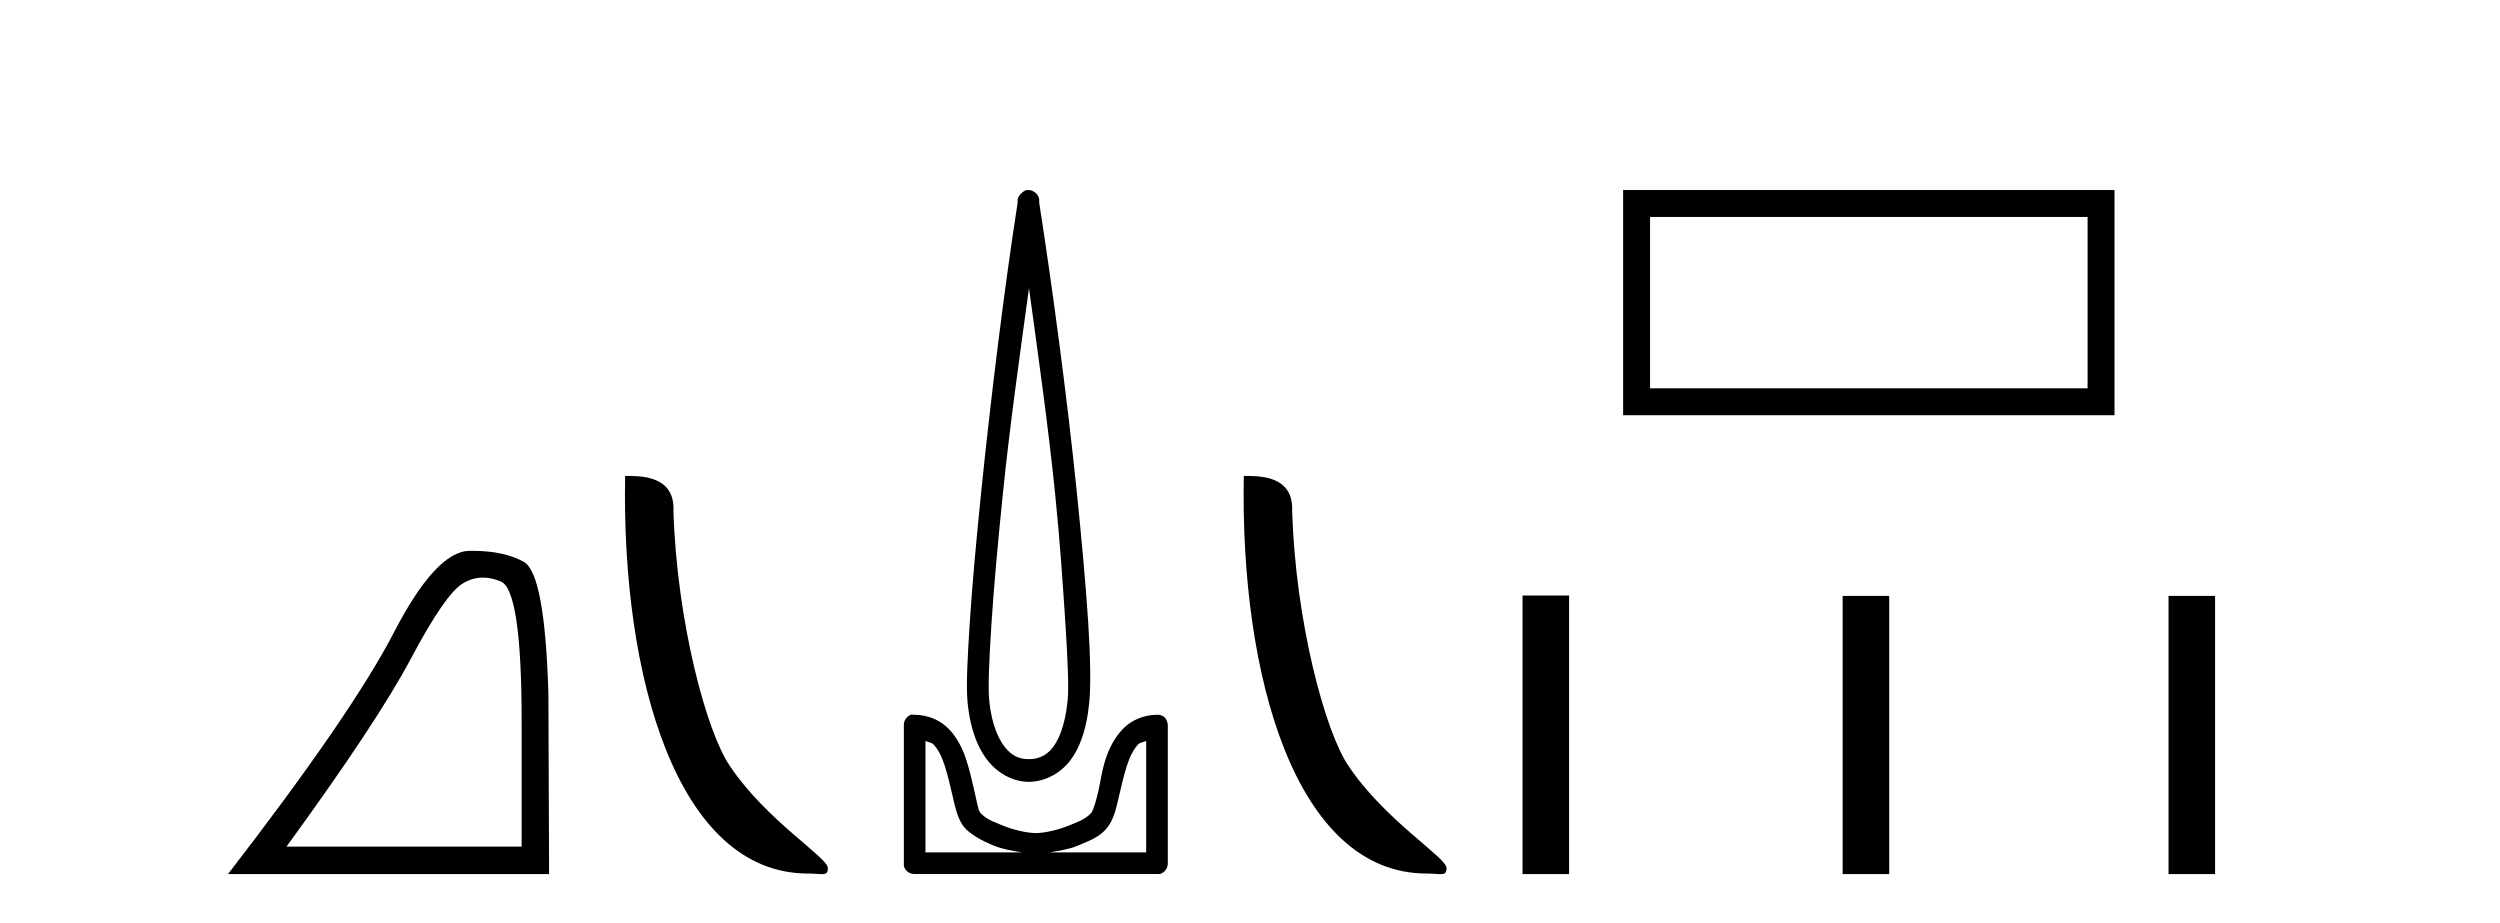
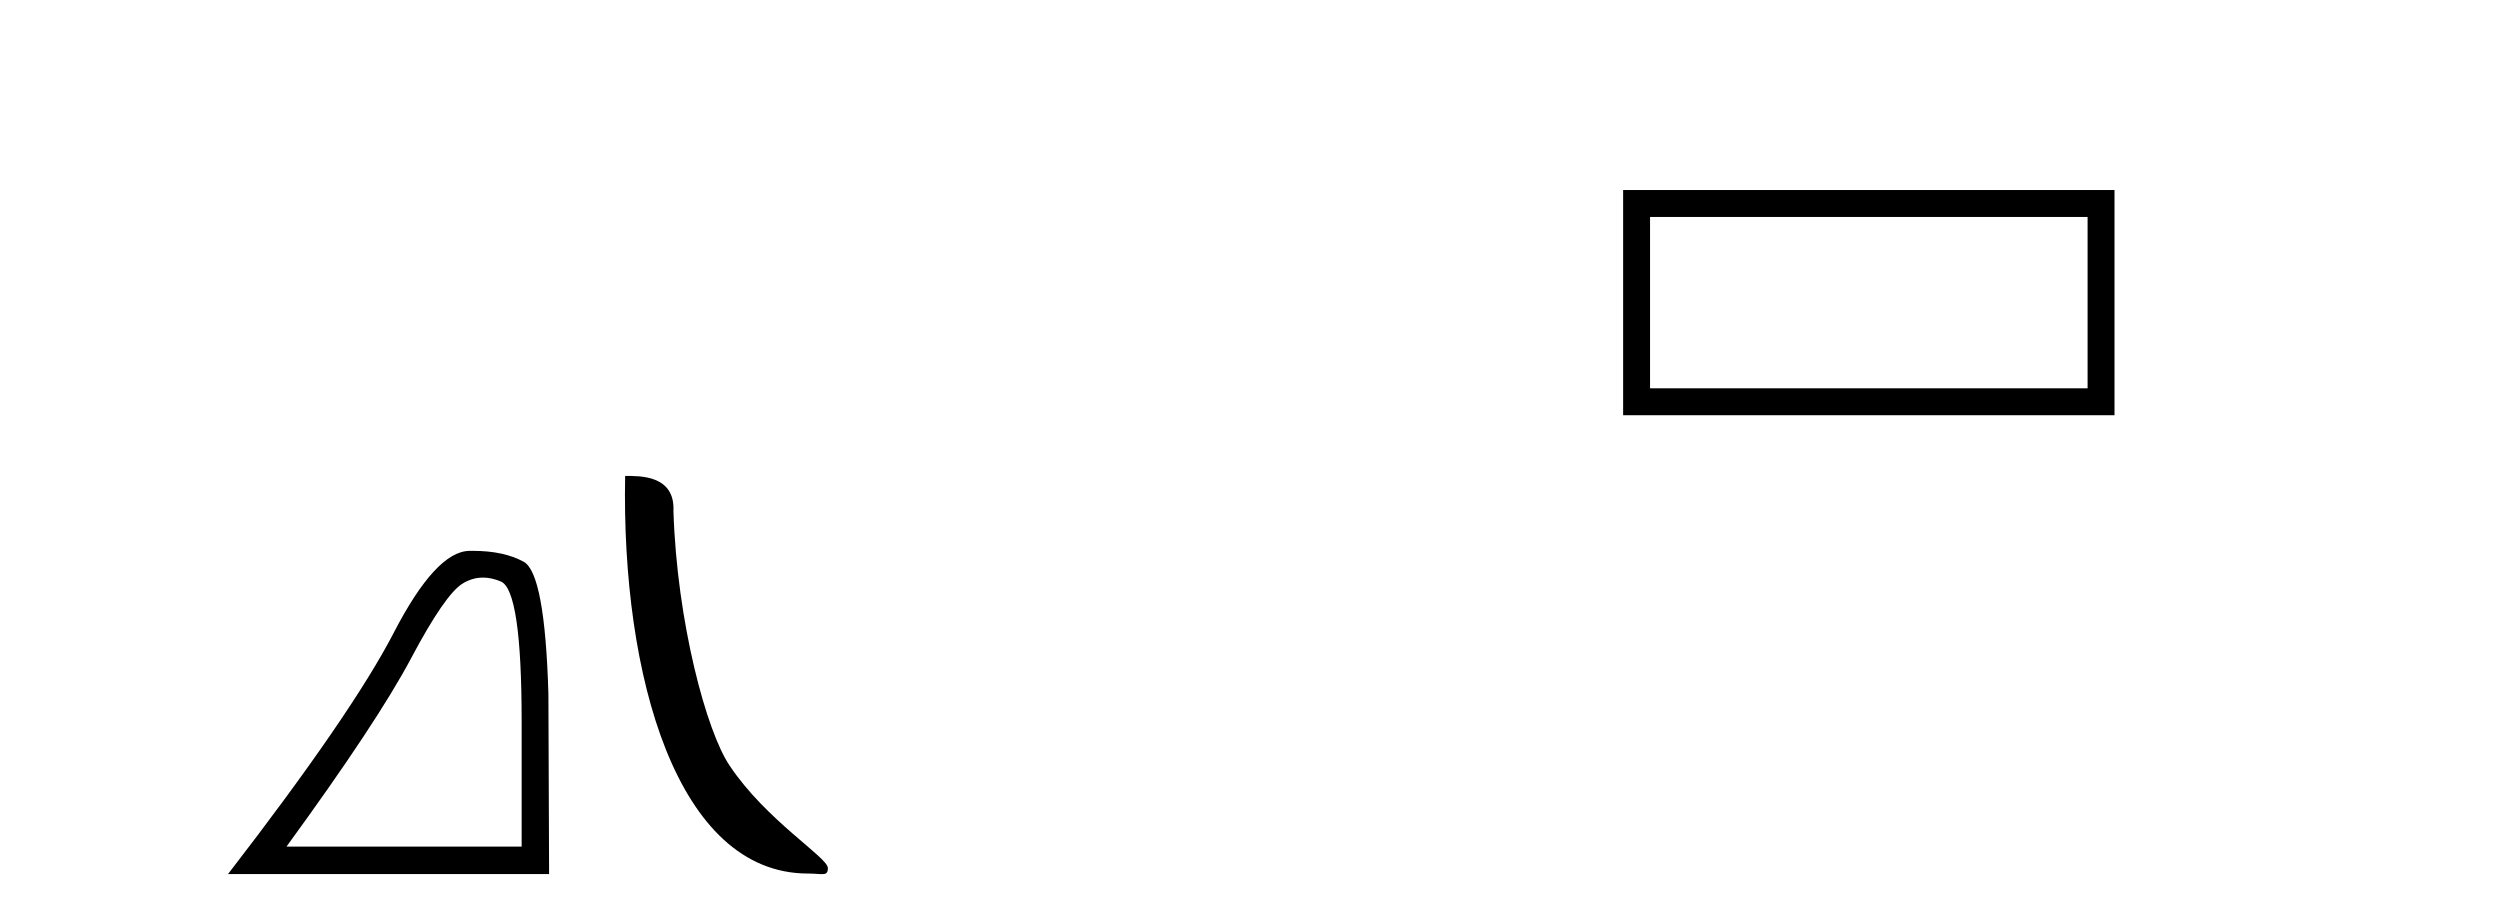
<svg xmlns="http://www.w3.org/2000/svg" width="111.0" height="41.0">
-   <path d="M 21.443 25.645 Q 21.827 25.645 22.239 25.819 Q 23.161 26.21 23.161 32.025 L 23.161 37.59 L 12.719 37.59 Q 16.752 32.056 18.253 29.227 Q 19.753 26.398 20.535 25.913 Q 20.968 25.645 21.443 25.645 ZM 21 24.458 Q 20.917 24.458 20.832 24.459 Q 19.347 24.491 17.487 28.086 Q 15.627 31.681 10.124 38.809 L 24.38 38.809 L 24.349 30.806 Q 24.193 25.46 23.255 24.944 Q 22.37 24.458 21 24.458 Z" style="fill:#000000;stroke:none" />
+   <path d="M 21.443 25.645 Q 21.827 25.645 22.239 25.819 Q 23.161 26.21 23.161 32.025 L 23.161 37.59 L 12.719 37.59 Q 16.752 32.056 18.253 29.227 Q 19.753 26.398 20.535 25.913 Q 20.968 25.645 21.443 25.645 M 21 24.458 Q 20.917 24.458 20.832 24.459 Q 19.347 24.491 17.487 28.086 Q 15.627 31.681 10.124 38.809 L 24.38 38.809 L 24.349 30.806 Q 24.193 25.46 23.255 24.944 Q 22.37 24.458 21 24.458 Z" style="fill:#000000;stroke:none" />
  <path d="M 35.872 38.785 C 36.526 38.785 36.757 38.932 36.757 38.539 C 36.757 38.071 34.01 36.418 32.403 34.004 C 31.372 32.504 30.055 27.607 29.901 22.695 C 29.978 21.083 28.396 21.132 27.756 21.132 C 27.585 30.016 30.059 38.785 35.872 38.785 Z" style="fill:#000000;stroke:none" />
-   <path d="M 45.687 12.794 C 46.101 15.813 46.54 18.91 46.849 21.936 C 47.068 24.077 47.2 26.089 47.304 27.694 C 47.408 29.3 47.459 30.514 47.405 31.079 C 47.291 32.26 46.978 32.946 46.647 33.301 C 46.316 33.656 45.926 33.705 45.687 33.705 C 45.396 33.705 45.065 33.654 44.728 33.301 C 44.39 32.948 44.033 32.26 43.92 31.079 C 43.865 30.514 43.917 29.3 44.021 27.694 C 44.124 26.089 44.307 24.077 44.526 21.936 C 44.835 18.908 45.274 15.814 45.687 12.794 ZM 45.649 8.437 C 45.611 8.437 45.573 8.441 45.536 8.45 C 45.479 8.474 45.428 8.508 45.384 8.551 C 45.346 8.58 45.312 8.614 45.283 8.652 C 45.234 8.711 45.2 8.78 45.182 8.854 C 45.176 8.898 45.189 8.962 45.182 9.006 C 44.599 12.756 44 17.586 43.566 21.835 C 43.347 23.985 43.166 25.97 43.061 27.593 C 42.956 29.217 42.891 30.462 42.96 31.18 C 43.088 32.508 43.492 33.405 44.021 33.958 C 44.549 34.511 45.172 34.715 45.687 34.715 C 46.175 34.715 46.839 34.509 47.354 33.958 C 47.869 33.406 48.237 32.508 48.364 31.18 C 48.434 30.462 48.419 29.217 48.314 27.593 C 48.209 25.97 48.028 23.985 47.809 21.835 C 47.375 17.586 46.725 12.756 46.142 9.006 C 46.135 8.962 46.149 8.898 46.142 8.854 C 46.134 8.801 46.117 8.75 46.091 8.703 C 46.046 8.617 45.976 8.546 45.889 8.501 C 45.816 8.458 45.733 8.437 45.649 8.437 ZM 41.091 32.897 C 41.195 32.954 41.358 32.956 41.445 33.049 C 41.654 33.273 41.818 33.591 41.95 34.008 C 42.081 34.425 42.203 34.928 42.303 35.372 C 42.404 35.816 42.491 36.225 42.707 36.584 C 42.854 36.827 43.076 36.985 43.313 37.14 C 43.551 37.294 43.821 37.419 44.122 37.544 C 44.527 37.712 44.954 37.774 45.384 37.847 L 41.091 37.847 L 41.091 32.897 ZM 50.89 32.897 L 50.89 37.847 L 46.597 37.847 C 47.027 37.774 47.454 37.712 47.859 37.544 C 48.16 37.419 48.48 37.294 48.718 37.14 C 48.956 36.985 49.127 36.827 49.274 36.584 C 49.49 36.225 49.577 35.816 49.678 35.372 C 49.778 34.928 49.9 34.425 50.031 34.008 C 50.163 33.591 50.327 33.273 50.536 33.049 C 50.623 32.956 50.786 32.954 50.89 32.897 ZM 40.51 31.729 C 40.485 31.729 40.459 31.731 40.434 31.735 C 40.378 31.759 40.326 31.793 40.283 31.836 C 40.198 31.916 40.144 32.023 40.131 32.139 C 40.13 32.156 40.13 32.173 40.131 32.19 L 40.131 38.352 C 40.128 38.386 40.128 38.42 40.131 38.453 C 40.189 38.658 40.373 38.801 40.586 38.807 L 51.395 38.807 C 51.412 38.808 51.429 38.809 51.446 38.809 C 51.462 38.809 51.479 38.808 51.496 38.807 C 51.701 38.749 51.844 38.565 51.85 38.352 L 51.85 32.19 C 51.848 32.12 51.83 32.051 51.799 31.988 C 51.775 31.931 51.741 31.88 51.698 31.836 C 51.613 31.771 51.509 31.735 51.402 31.735 C 51.4 31.735 51.397 31.735 51.395 31.735 C 50.747 31.735 50.193 32.001 49.829 32.392 C 49.465 32.782 49.226 33.268 49.072 33.756 C 48.918 34.243 48.865 34.694 48.769 35.119 C 48.672 35.545 48.556 35.929 48.465 36.079 C 48.462 36.085 48.335 36.22 48.162 36.332 C 47.99 36.444 47.761 36.529 47.506 36.635 C 46.996 36.847 46.384 36.988 45.99 36.988 C 45.597 36.988 44.985 36.847 44.475 36.635 C 44.22 36.529 43.991 36.444 43.819 36.332 C 43.646 36.22 43.519 36.085 43.515 36.079 C 43.425 35.929 43.359 35.545 43.263 35.119 C 43.167 34.694 43.063 34.243 42.909 33.756 C 42.755 33.268 42.516 32.782 42.152 32.392 C 41.787 32.001 41.234 31.735 40.586 31.735 C 40.561 31.731 40.535 31.729 40.51 31.729 Z" style="fill:#000000;stroke:none" />
-   <path d="M 63.341 38.785 C 63.995 38.785 64.226 38.932 64.226 38.539 C 64.226 38.071 61.48 36.418 59.872 34.004 C 58.841 32.504 57.524 27.607 57.371 22.695 C 57.447 21.083 55.866 21.132 55.225 21.132 C 55.054 30.016 57.529 38.785 63.341 38.785 Z" style="fill:#000000;stroke:none" />
  <path d="M 92.689 9.633 L 92.689 17.241 L 73.262 17.241 L 73.262 9.633 ZM 72.067 8.437 L 72.067 18.436 L 93.884 18.436 L 93.884 8.437 Z" style="fill:#000000;stroke:none" />
-   <path d="M 67.601 26.441 L 67.601 38.809 L 69.668 38.809 L 69.668 26.441 ZM 81.814 26.458 L 81.814 38.809 L 83.881 38.809 L 83.881 26.458 ZM 96.283 26.458 L 96.283 38.809 L 98.35 38.809 L 98.35 26.458 Z" style="fill:#000000;stroke:none" />
</svg>